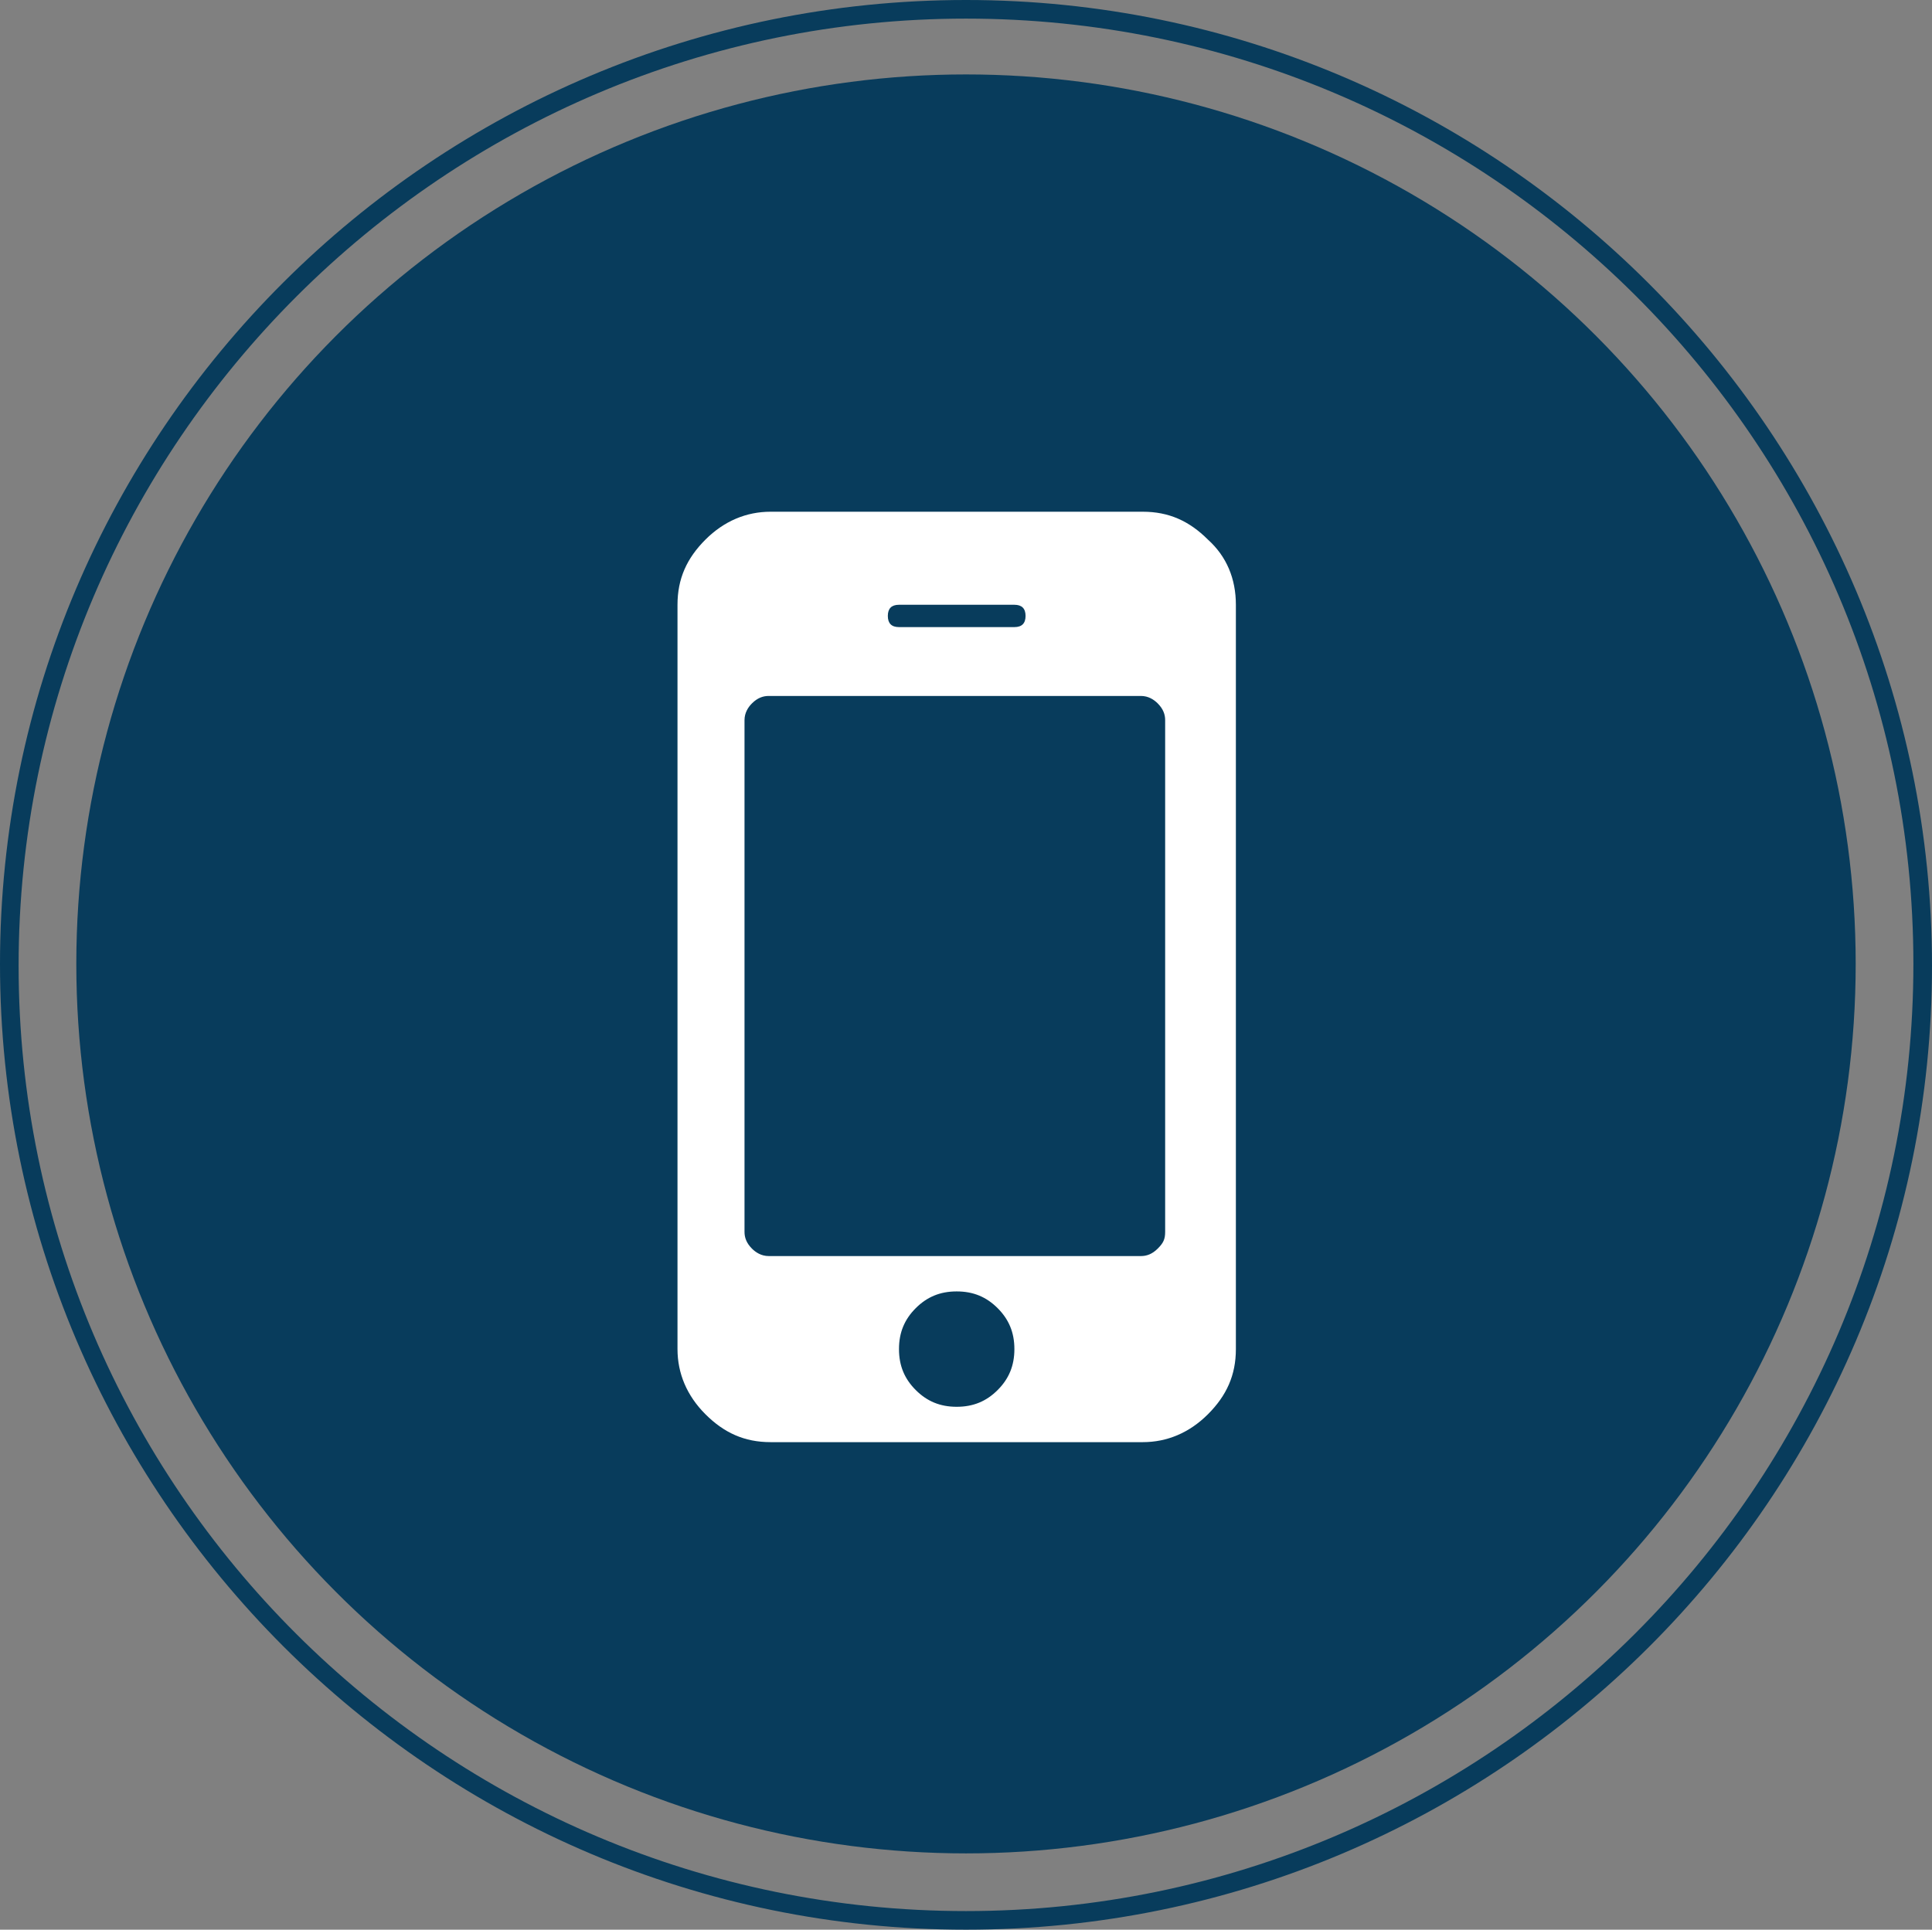
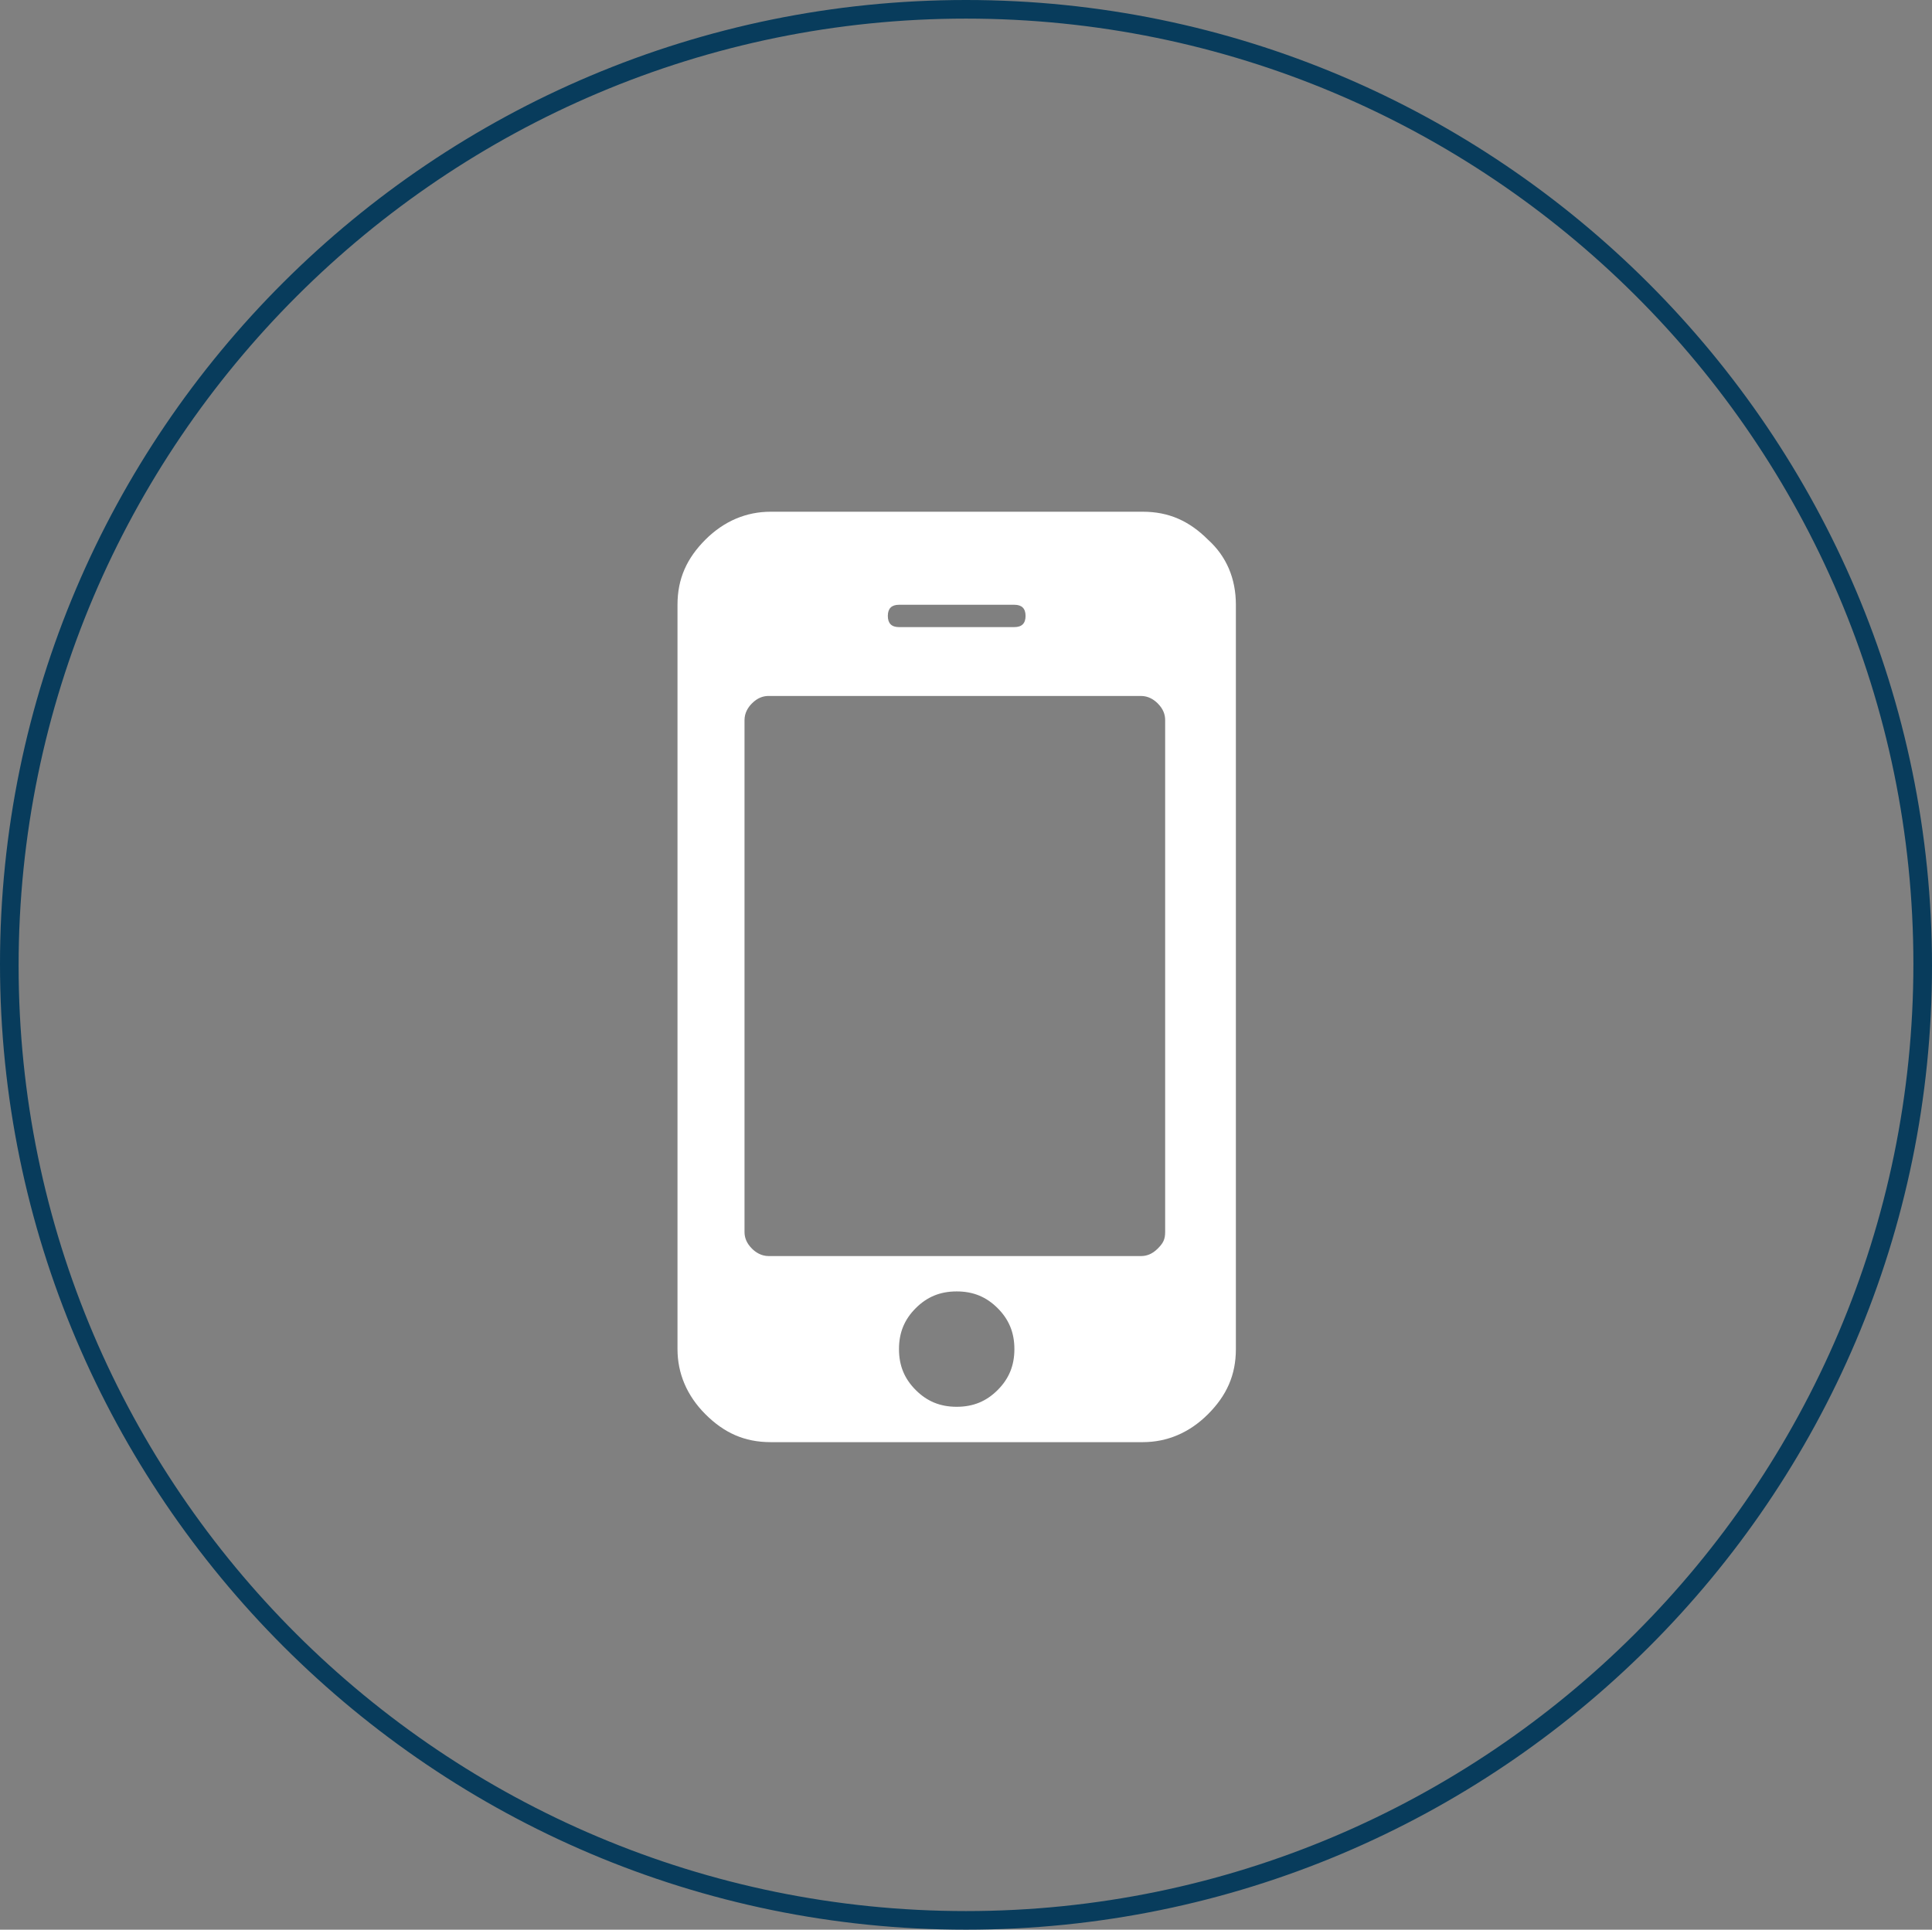
<svg xmlns="http://www.w3.org/2000/svg" xmlns:ns1="http://sodipodi.sourceforge.net/DTD/sodipodi-0.dtd" xmlns:ns2="http://www.inkscape.org/namespaces/inkscape" version="1.1" id="Layer_1" x="0px" y="0px" viewBox="0 0 103.8 103.7" xml:space="preserve" ns1:docname="icon-mobile-app-badge.svg" width="103.8" height="103.7" ns2:version="0.92.0 r15299">
  <rect x="0" y="0" width="103.8" height="103.7" fill="#808080" stroke="none" />
  <defs id="defs19" />
  <ns1:namedview pagecolor="#ffffff" bordercolor="#666666" borderopacity="1" objecttolerance="10" gridtolerance="10" guidetolerance="10" ns2:pageopacity="0" ns2:pageshadow="2" ns2:window-width="640" ns2:window-height="480" id="namedview17" showgrid="false" ns2:zoom="1.6388889" ns2:cx="51.9" ns2:cy="56.6" ns2:window-x="310" ns2:window-y="192" ns2:window-maximized="0" ns2:current-layer="Layer_1" />
  <style type="text/css" id="style2">
	.st0{fill:#083C5C;}
	.st1{fill:#FFFFFF;}
	.st2{clip-path:url(#SVGID_3_);}
	.st3{clip-path:url(#SVGID_4_);}
	.st4{clip-path:url(#SVGID_6_);}
</style>
  <g id="g14" transform="translate(-20.1,-24.9)">
    <g id="g8">
-       <circle class="st0" cx="72" cy="76.7" r="47.8" id="circle4" style="fill:#083c5c" />
      <path class="st0" d="m 72,128.6 c -28.6,0 -51.9,-23.3 -51.9,-51.9 0,-28.6 23.3,-51.8 51.9,-51.8 28.6,0 51.9,23.3 51.9,51.9 0,28.6 -23.3,51.8 -51.9,51.8 z M 72,25.9 c -28,0 -50.9,22.8 -50.9,50.9 0,28.1 22.9,50.8 50.9,50.8 28,0 50.9,-22.8 50.9,-50.9 C 122.9,48.6 100,25.9 72,25.9 Z" id="path6" ns2:connector-curvature="0" style="fill:#083c5c" />
    </g>
    <g id="g12">
      <path class="st1" d="m 86.5,57.4 v 40 c 0,1.4 -0.5,2.5 -1.5,3.5 -1,1 -2.2,1.5 -3.5,1.5 h -20 c -1.4,0 -2.5,-0.5 -3.5,-1.5 -1,-1 -1.5,-2.2 -1.5,-3.5 v -40 c 0,-1.4 0.5,-2.5 1.5,-3.5 1,-1 2.2,-1.5 3.5,-1.5 h 20 c 1.4,0 2.5,0.5 3.5,1.5 1,0.9 1.5,2.1 1.5,3.5 z M 82.7,91.1 V 63.6 c 0,-0.3 -0.1,-0.6 -0.4,-0.9 -0.2,-0.2 -0.5,-0.4 -0.9,-0.4 h -20 c -0.3,0 -0.6,0.1 -0.9,0.4 -0.2,0.2 -0.4,0.5 -0.4,0.9 v 27.5 c 0,0.3 0.1,0.6 0.4,0.9 0.2,0.2 0.5,0.4 0.9,0.4 h 20 c 0.3,0 0.6,-0.1 0.9,-0.4 0.3,-0.3 0.4,-0.5 0.4,-0.9 z M 75.2,58 c 0,-0.4 -0.2,-0.6 -0.6,-0.6 h -6.2 c -0.4,0 -0.6,0.2 -0.6,0.6 0,0.4 0.2,0.6 0.6,0.6 h 6.2 c 0.4,0 0.6,-0.2 0.6,-0.6 z m -1.5,41.6 c 0.6,-0.6 0.9,-1.3 0.9,-2.2 0,-0.9 -0.3,-1.6 -0.9,-2.2 -0.6,-0.6 -1.3,-0.9 -2.2,-0.9 -0.9,0 -1.6,0.3 -2.2,0.9 -0.6,0.6 -0.9,1.3 -0.9,2.2 0,0.9 0.3,1.6 0.9,2.2 0.6,0.6 1.3,0.9 2.2,0.9 0.9,0 1.6,-0.3 2.2,-0.9 z" id="path10" ns2:connector-curvature="0" style="fill:#ffffff" />
    </g>
  </g>
</svg>